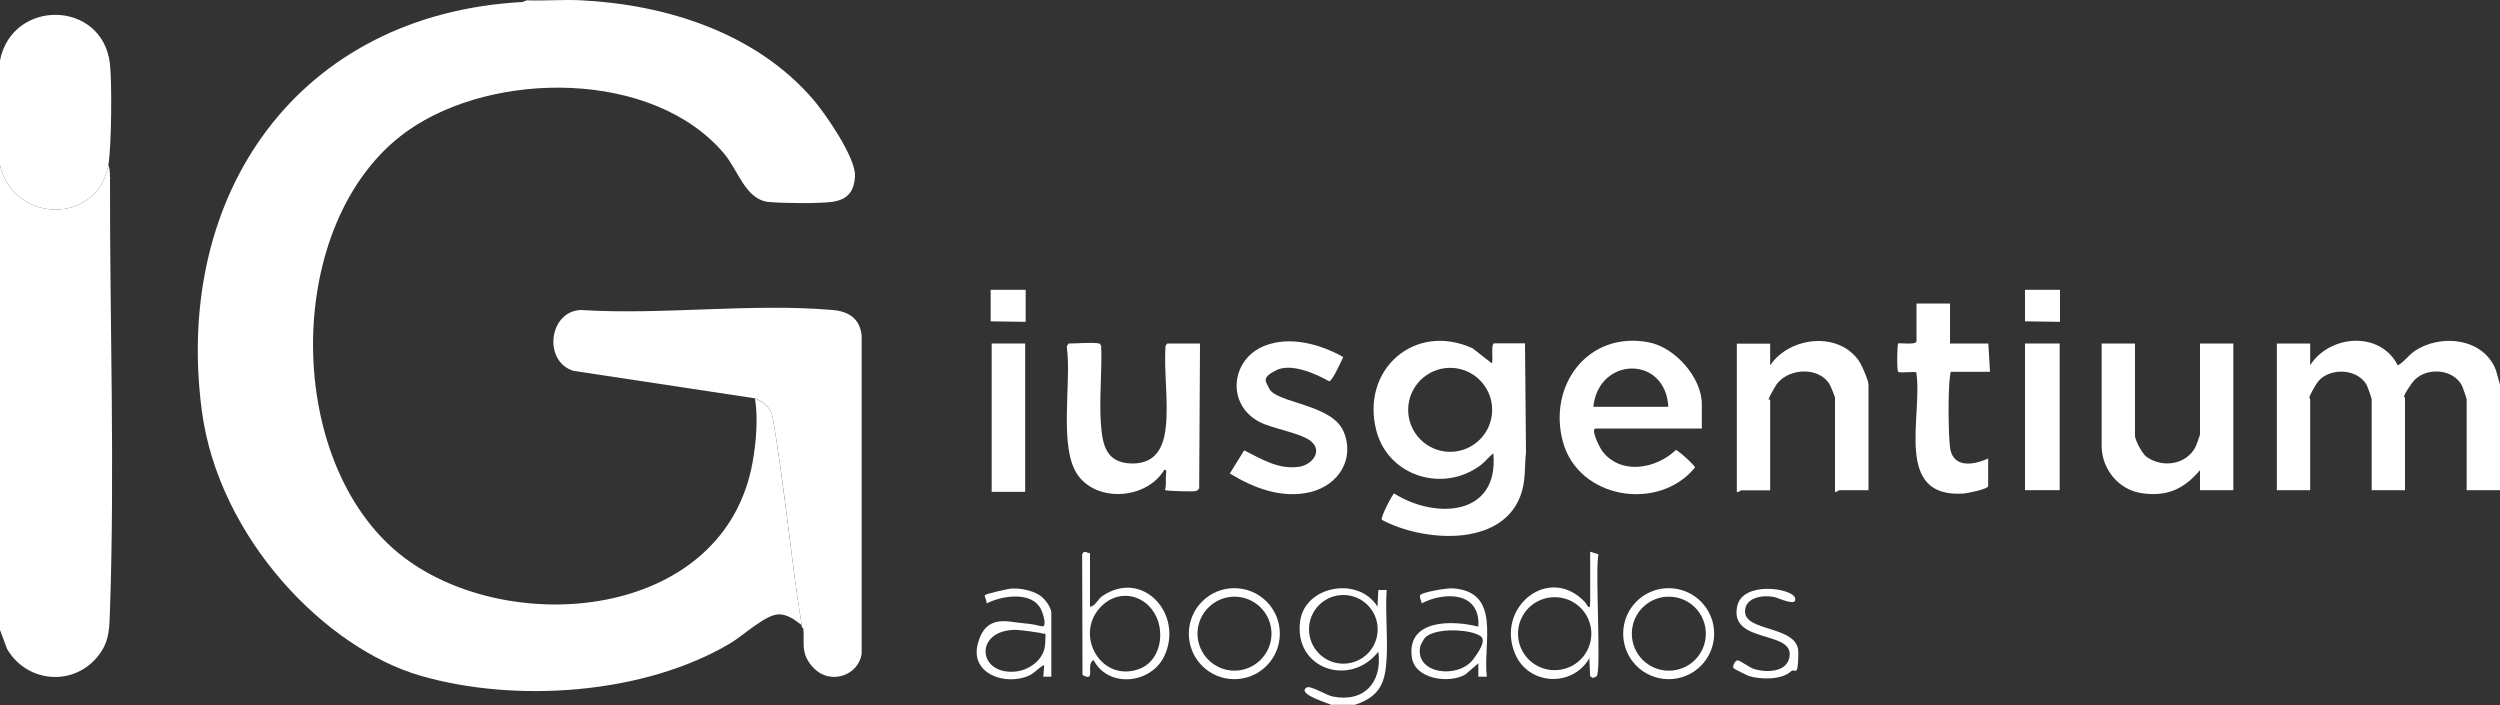
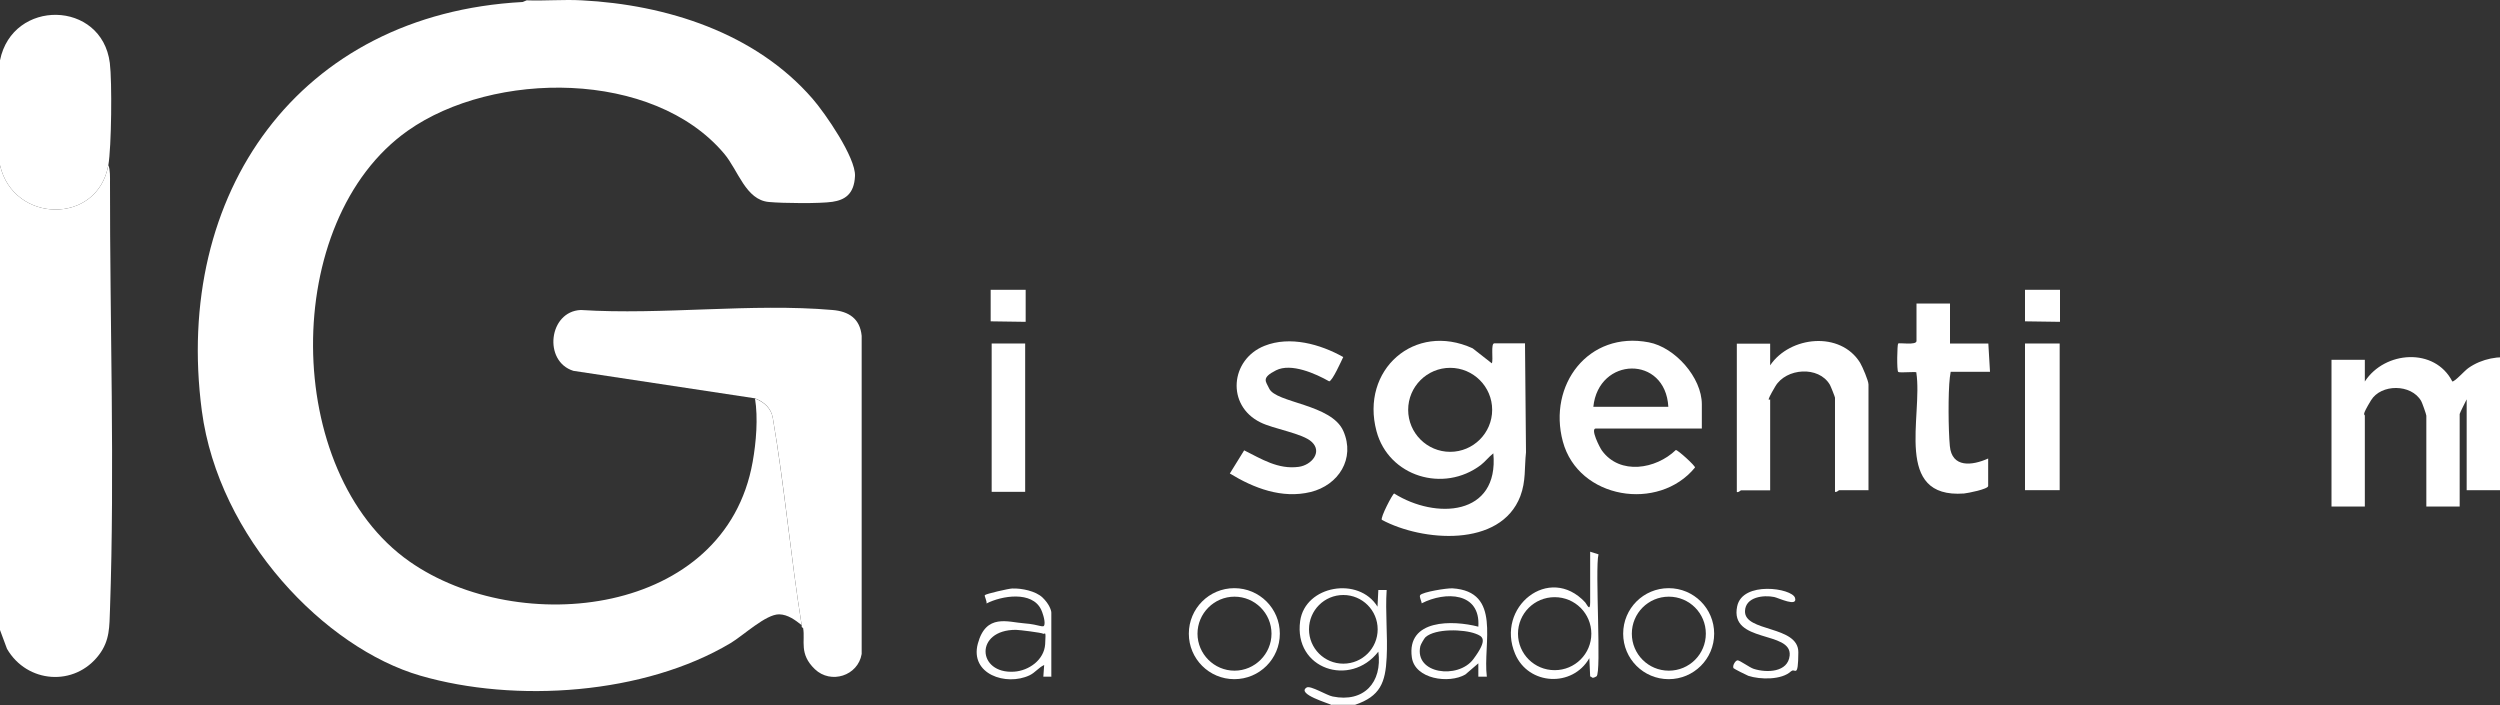
<svg xmlns="http://www.w3.org/2000/svg" id="Capa_1" viewBox="0 0 1500 423">
  <rect x="0" y="0" width="1500" height="423" fill="#333333" stroke="none" />
  <defs>
    <style>      .st0 {        fill: #fff;      }    </style>
  </defs>
  <g>
    <path class="st0" d="M482,377l-1-1c0-.3,0-.7,0-1-6.6-41.1-10.2-83-17.3-124.2-1-6-5.3-9.7-10.7-11.8l-109-16.5c-18.2-5.7-14.8-35.7,4.5-36.5,48.8,3.1,102.8-4.2,151,0,9.8.8,16.5,5.2,17.5,15.5v190.9c-2.2,13.1-18.5,18.3-28.1,9.1s-5.7-16.9-7-24.5Z" />
    <path class="st0" d="M482,377c0,0-.9-.3-1-1l1,1Z" />
  </g>
  <g>
-     <path class="st0" d="M1500,294.1h-20v-54.5c0-.4-2.1-6.5-2.5-7.5-5.1-11.5-23.3-12.2-30.3-2.3s-4.2,8.3-4.2,8.8v55.5h-20v-54.5c0-.7-2.5-7.8-3.1-8.8-6-10.4-24.1-10.3-30.1-.4s-3.7,8.1-3.7,9.2v54.5h-20v-88h20v13c11.9-18.4,42-20.6,52.5,0,1.7,0,7.4-6.6,9.8-8.2,15.7-10.9,41.8-8.3,49.2,11.3l2.5,9v63Z" />
+     <path class="st0" d="M1500,294.1h-20v-54.5s-4.2,8.3-4.2,8.8v55.5h-20v-54.5c0-.7-2.5-7.8-3.1-8.8-6-10.4-24.1-10.3-30.1-.4s-3.7,8.1-3.7,9.2v54.5h-20v-88h20v13c11.9-18.4,42-20.6,52.5,0,1.7,0,7.4-6.6,9.8-8.2,15.7-10.9,41.8-8.3,49.2,11.3l2.5,9v63Z" />
    <path class="st0" d="M915,206.1l.6,65.3c-1,9.3,0,17.3-3.4,26.3-11.9,31.1-58.9,27.2-83.1,14.2-1-1.3,6.5-15.7,7.4-15.8,24.8,15.6,63,13.7,59.5-24.1-2.6,2-4.9,5-7.5,7-22.3,16.9-55.3,7-62.6-20.3-9.8-36.7,22.8-65.7,57.7-49.7l11.5,9c1-2.1-.8-12,1.5-12h18.5ZM895.3,245.9c0-13.9-11.3-25.2-25.2-25.2s-25.2,11.3-25.2,25.2,11.3,25.2,25.2,25.2,25.2-11.3,25.2-25.2Z" />
    <path class="st0" d="M1021,257.1h-63.5c-3.5,0,2.4,11.6,3.7,13.3,10.8,14.8,32.4,11.1,44.3-.4,1.3,0,11.7,9.5,11.5,10.5-21.8,26.7-70,19-79.3-15.6-9.1-33.9,15.3-66.5,51.6-59.5,15.7,3,31.8,21.1,31.8,37.2v14.5ZM956,244.1h45c-1.7-31.1-41.9-30.2-45,0Z" />
-     <path class="st0" d="M659.5,206.1c.4.1,1,.9,1.2,1.5.6,15-1.2,31.2-.2,46,.9,13.1,2.9,24.4,19,24.5,14,0,18.7-9.7,20-22.1,1.6-14.9-1.2-33.2-.2-48.4.2-.5.9-1.5,1.2-1.5h19.5l-.5,86.9c-.6,1.2-1.4,1.4-2.5,1.7s-17.4,0-18-.7c.7-2.4.5-5,.5-7.5s1-5.2-1-4.5c-10.3,17.2-39.3,19.8-51.5,3.5s-3.9-56.4-6.9-77c-.2-.8.9-2.4,1.4-2.4,4.3,0,14.7-.8,18,0Z" />
-     <path class="st0" d="M1281,206.1v55.5c0,2.4,4.4,10.7,6.8,12.4,9.6,7,24.1,4.9,29.6-6,.5-1,2.6-6.9,2.6-7.4v-54.5h20v88h-20v-12c-9.5,11.1-19.3,15.9-34.4,13.9s-24.6-15.3-24.6-28.4v-61.5h20Z" />
    <path class="st0" d="M1121,294.1h-17.5c-.3,0-1.4,1.4-2.5,1v-56.5c0-.4-2.6-7-3.1-7.8-6.7-11.4-26.2-10-32.7,1s-3.1,7.4-3.1,7.9v54.5h-17.5c-.3,0-1.4,1.4-2.5,1v-89h20v13c11.9-17.6,42.2-20.7,54-1.5,1.4,2.4,5,10.7,5,13v63.5Z" />
    <path class="st0" d="M806,214.1c-1.2,2.5-6.6,14.6-8.5,14.7-8.1-4.6-22.8-11.2-31.9-6.6s-6,6.7-4.1,10.9c4,8.7,37.4,9.3,44.5,25.5,7.3,16.6-2.9,32.5-19.6,36.6-17.2,4.2-34.1-2.3-48.5-11.1l8.6-13.9c10.4,5.2,20.4,11.6,32.8,9.9,7.7-1.1,14.2-8.9,7.8-14.9-5.4-5.2-23-7.8-30.9-11.8-20.5-10.1-18.1-37.7,2.5-45.9,15.3-6.1,33.5-1,47.2,6.7Z" />
    <path class="st0" d="M1170,182.1v24h23l1,17h-23.6s-.4,2.4-.5,3.4c-1.1,9.2-.9,31.6,0,41.1,1.2,13.3,13.5,11.8,23,7.5v16.5c0,1.9-12.3,4.3-14.5,4.5-42.6,3.1-24.6-46.4-28.6-72.5,1-1-10,.4-10.9-.5s-.6-16.4,0-17,11,1.2,11-1.5v-22.5h20Z" />
    <rect class="st0" x="595" y="206.1" width="20.1" height="89" />
    <rect class="st0" x="1215" y="206.1" width="20.8" height="88" />
    <path class="st0" d="M1236,193.1l-21-.3s0-15.9,0-18.9h21v19.1Z" />
    <path class="st0" d="M615.4,193.1l-21-.3s0-15.9,0-18.9h21v19.1Z" />
  </g>
  <g>
    <path class="st0" d="M799,423c-1.7-1-21.3-6.6-15-10.5,2.2-1.4,12.2,4.8,15.6,5.4,18.7,3.8,29.9-8.4,27.4-26.9-16.8,21.6-50.9,10.5-46.9-18.4,3-21.4,35.2-26.9,46.4-8.6l.5-10h5c-.9,13.3.7,27.4,0,40.5-.7,15.1-3.9,23.3-19,28.4h-14ZM826.6,377.6c0-11.4-9.2-20.6-20.6-20.6s-20.6,9.2-20.6,20.6,9.2,20.6,20.6,20.6,20.6-9.2,20.6-20.6Z" />
    <path class="st0" d="M954,331l5.1,1.6c-2.2,8.5,1.9,71.3-1.2,73.2s-2.7,0-3.8.1l-.5-11c-10.1,17.7-36.5,16.3-44.5-2.5-12-28.1,20.5-54.2,42-31,1,1.1,3,6.1,3,0v-30.5ZM954.8,380.2c0-12.1-9.8-21.9-22-21.9s-22,9.8-22,21.9,9.8,21.9,22,21.9,22-9.8,22-21.9Z" />
-     <path class="st0" d="M654,332v32c3.2-.3,4.7-4.5,7.3-6.3,24.2-16.6,48.8,10.6,37.5,35.5-7.8,17.2-33.7,20-42.7,2.8-5,2.9,1.9,13.6-6.6,9l-.2-72.4c1.1-2.7,2.7-.9,4.8-.6ZM689.4,363.6c-8.6-8.5-21.1-8.1-29.4,1-15.5,17,1,45.3,23.7,36.7,14.6-5.6,16.2-27.3,5.7-37.6Z" />
    <path class="st0" d="M892,406h-5s0-8,0-8l-7.8,6.7c-9.8,5.7-30.3,2.8-32.1-10.3-3.2-23,24.5-22.4,39.9-18.4,1.4-20.8-19.8-21.3-34-14,0-1.3-1.6-3.9-.9-4.9,1.3-1.9,16.1-4.3,19.4-4.1,29.7,1.9,18.1,33,20.6,53ZM855.3,382.3c-.7.6-2.9,4.4-3.1,5.4-3.7,16.7,22.7,20,31.8,7.8s5.5-13.7,1.3-15.3c-7.2-2.7-24-3.2-30,2.1Z" />
    <path class="st0" d="M631,406h-5s.5-7,.5-7c-3.3,1.5-5.4,4.6-8.8,6.2-14,6.6-35.9-.7-31-19s18.1-12.9,27.8-12.2,11.8,3.3,12.2.6-1.4-7.6-2-8.8c-5.4-11.4-23.7-8.4-32.8-3.7.4-1.3-1.4-4.5-1-5,.6-.8,14.5-4,16.5-4,5.6-.2,14,1.5,18.1,5.4s5.3,7.8,5.3,9.1v38.5ZM625.8,380.2c-.8-.6-14.3-2.3-16.3-2.3-24.9,0-23.2,26.6-1,25.1,8.9-.6,18-7.1,18.6-16.5s-.2-5.5-1.3-6.3Z" />
    <path class="st0" d="M1028.5,380.2c0,15.1-12.2,27.3-27.3,27.3s-27.3-12.2-27.3-27.3,12.2-27.3,27.3-27.3,27.3,12.2,27.3,27.3ZM1023.5,380.2c0-12.3-9.9-22.2-22.2-22.2s-22.2,9.9-22.2,22.2,9.9,22.2,22.2,22.2,22.2-9.9,22.2-22.2Z" />
    <path class="st0" d="M767.9,380.2c0,15.1-12.2,27.3-27.3,27.3s-27.3-12.2-27.3-27.3,12.2-27.3,27.3-27.3,27.3,12.2,27.3,27.3ZM762.9,380.2c0-12.3-10-22.2-22.2-22.2s-22.2,10-22.2,22.2,10,22.2,22.2,22.2,22.2-10,22.2-22.2Z" />
    <path class="st0" d="M1074.7,402.7c-5.6,5.4-18.7,5.1-25.7,2.8-1.1-.4-8.6-4.2-8.9-4.6-.8-1.4,1.1-4.6,2.4-4.7s7.2,4.3,9.7,5.1c7.8,2.5,20.6,2.2,21.6-8,1.4-15.1-36.2-7.2-31.5-29.5,3.2-15.4,32.9-10.9,34.7-5.1s-10,0-12.5-.5c-6.3-1.3-17.2-.1-17.5,8.4-.5,12.8,32.1,8.5,32,24.8s-2,9.2-4.2,11.3Z" />
  </g>
  <path class="st0" d="M349,.2c50.9,2.6,104.2,19.5,138.5,59,7.6,8.7,26,35.4,25.5,46.4s-6.2,14.4-13.6,15.5-29.3.9-38,.1c-14-1.2-18.4-18.9-26.9-29-42.6-50.5-138.4-50-189.8-13.8-76.6,54-75.4,205,1,258.5,65.8,46.1,189.5,32.9,205.9-59.8,2.1-11.8,3.3-26.3,1.4-38,5.4,2.1,9.7,5.8,10.7,11.8,7,41.1,10.7,83.1,17.3,124.2-3.9-3.1-8.3-6.4-13.5-6.5-8-.1-21.5,12.7-29.2,17.3-51.7,30.8-128.9,36.1-186.1,19.5s-121-82.7-131.1-158.9C103.9,116.1,179.2,8.4,313.6,1.2l2.4-1c10.9.4,22.1-.6,33,0Z" />
  <g>
    <path class="st0" d="M65,99.1c1.2,2.6,1,7.5,1,10.5-.1,84.3,2.9,172,0,255.9-.4,10.4,0,18.7-6.6,27.4-14.6,19.3-43.2,17.1-55.2-3.6l-4.2-11.3V99.1c7.9,34.9,58.5,36.1,65,0Z" />
    <path class="st0" d="M0,36.2C7.5-.9,61.1,0,65.9,37.8c1.4,11.2,1,50.5-.9,61.3-6.5,36.1-57.1,34.9-65,0v-63Z" />
  </g>
</svg>